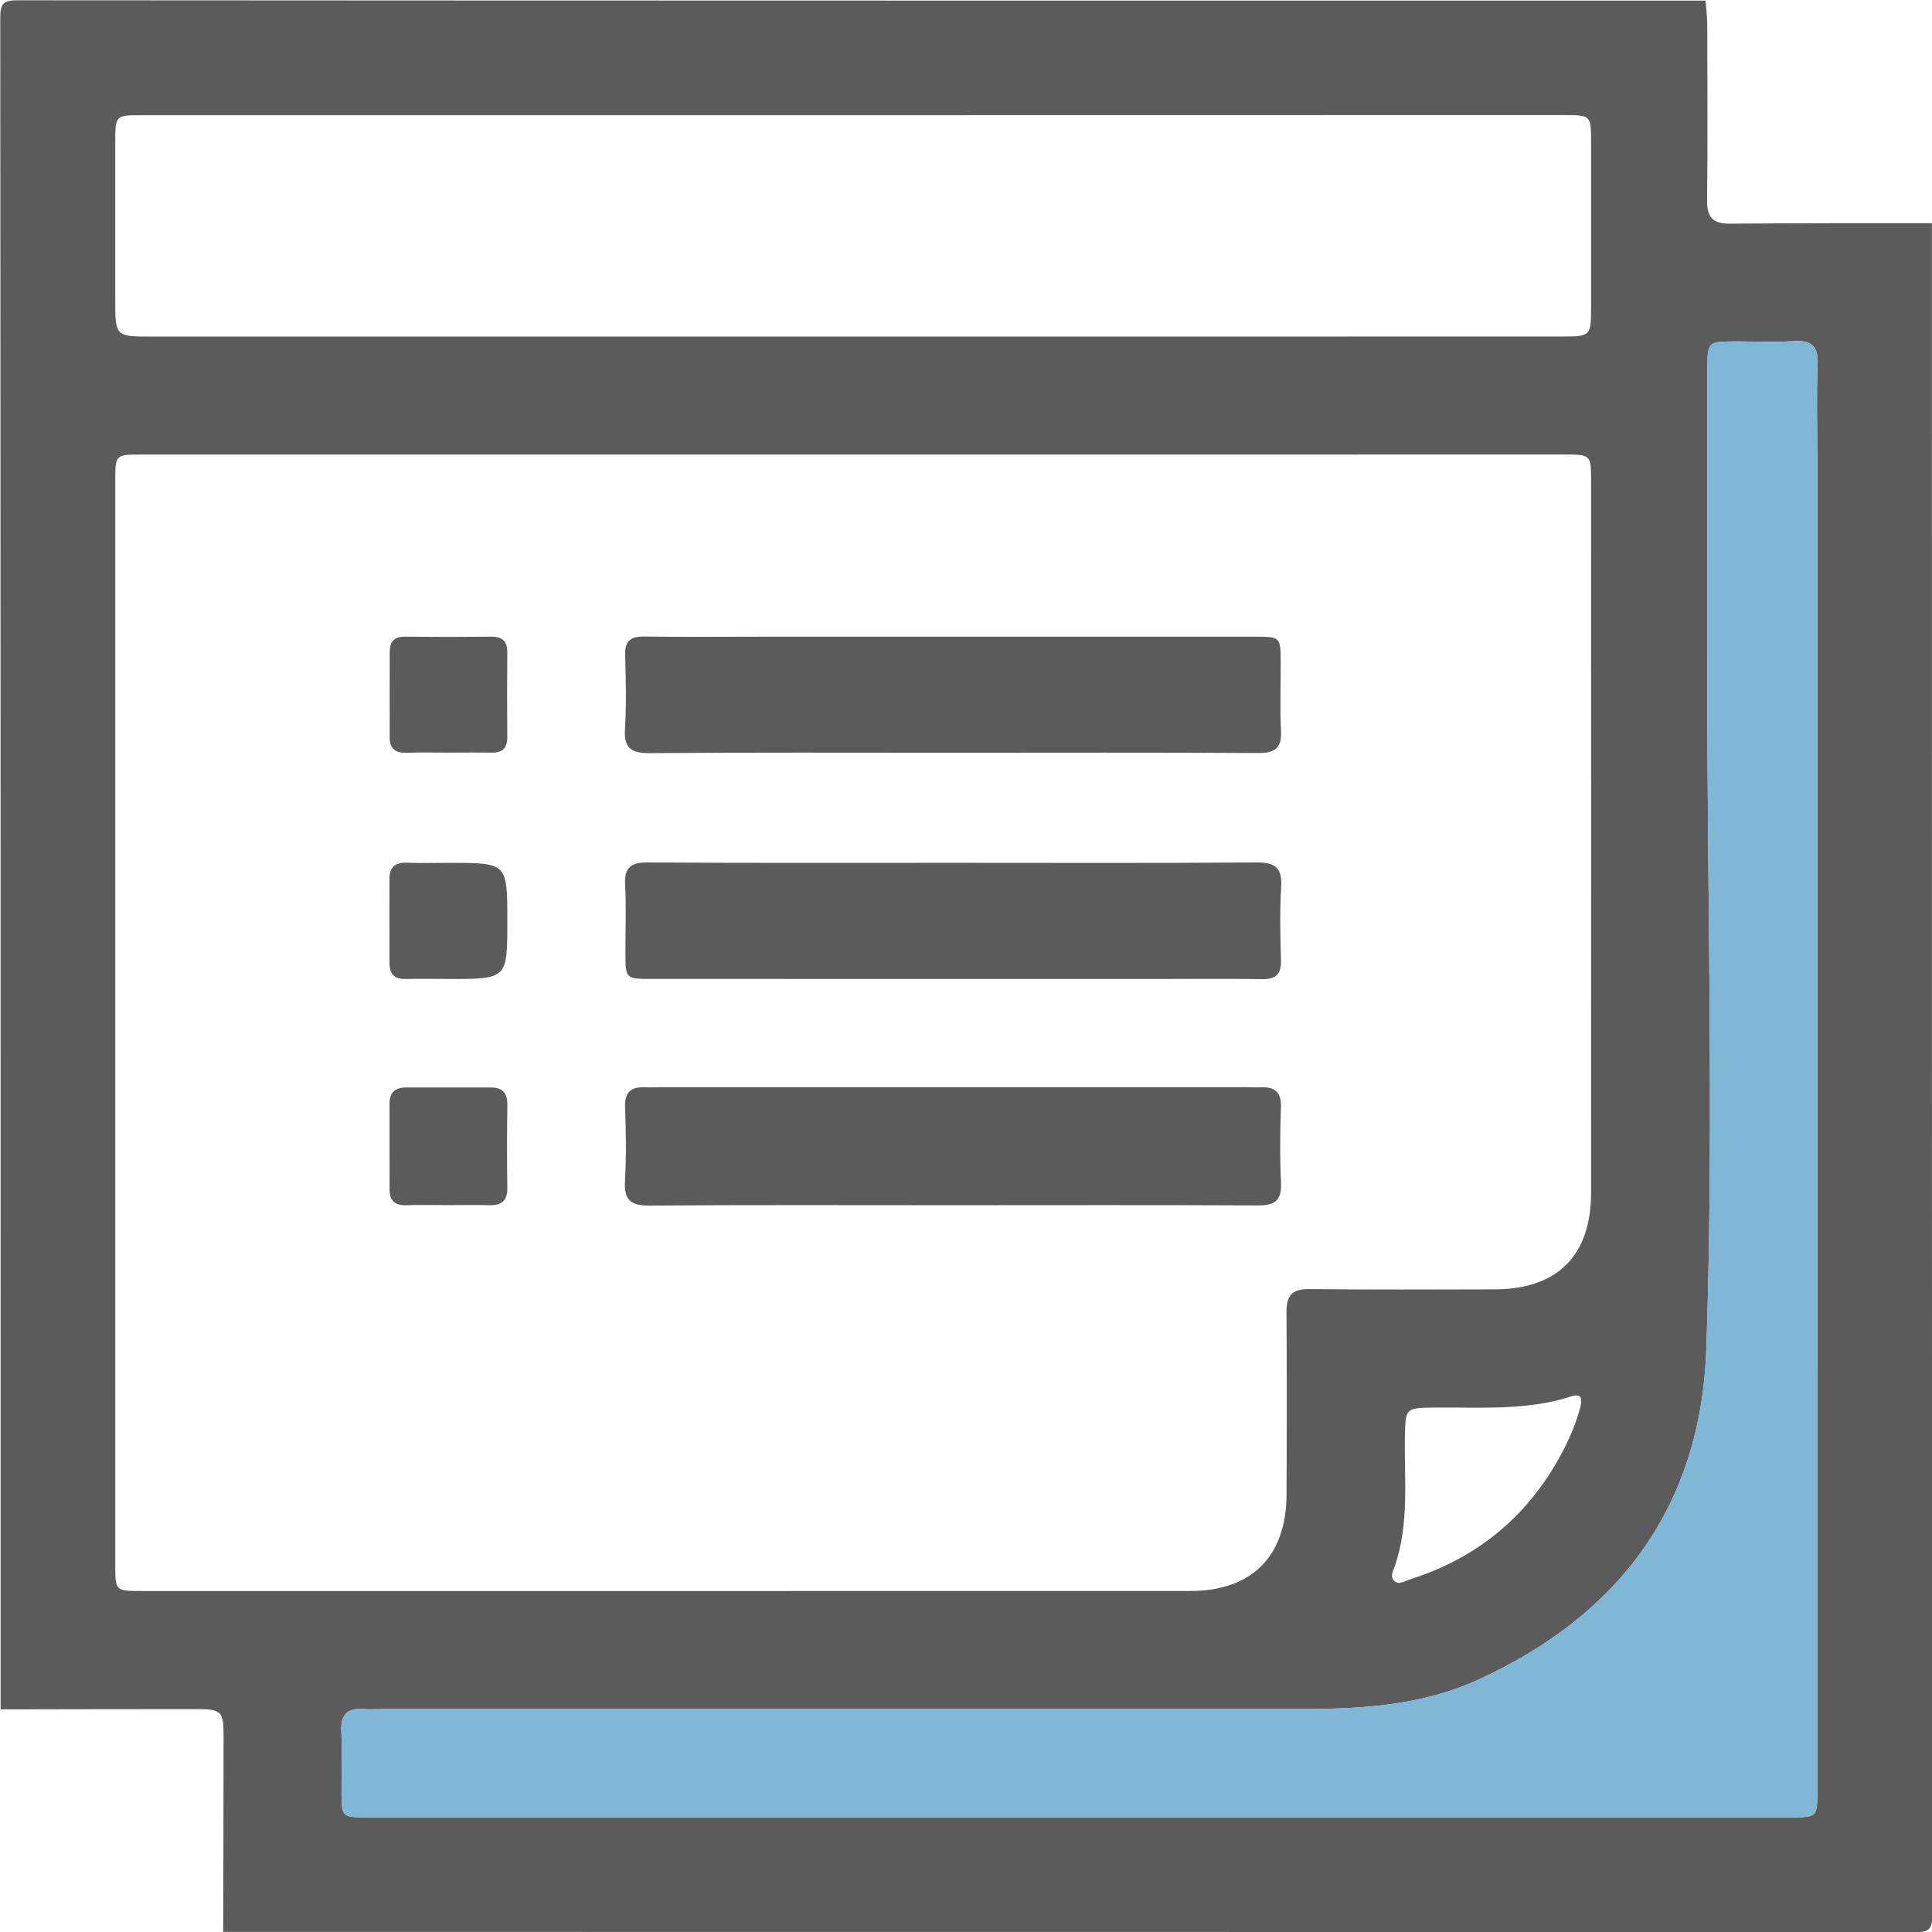
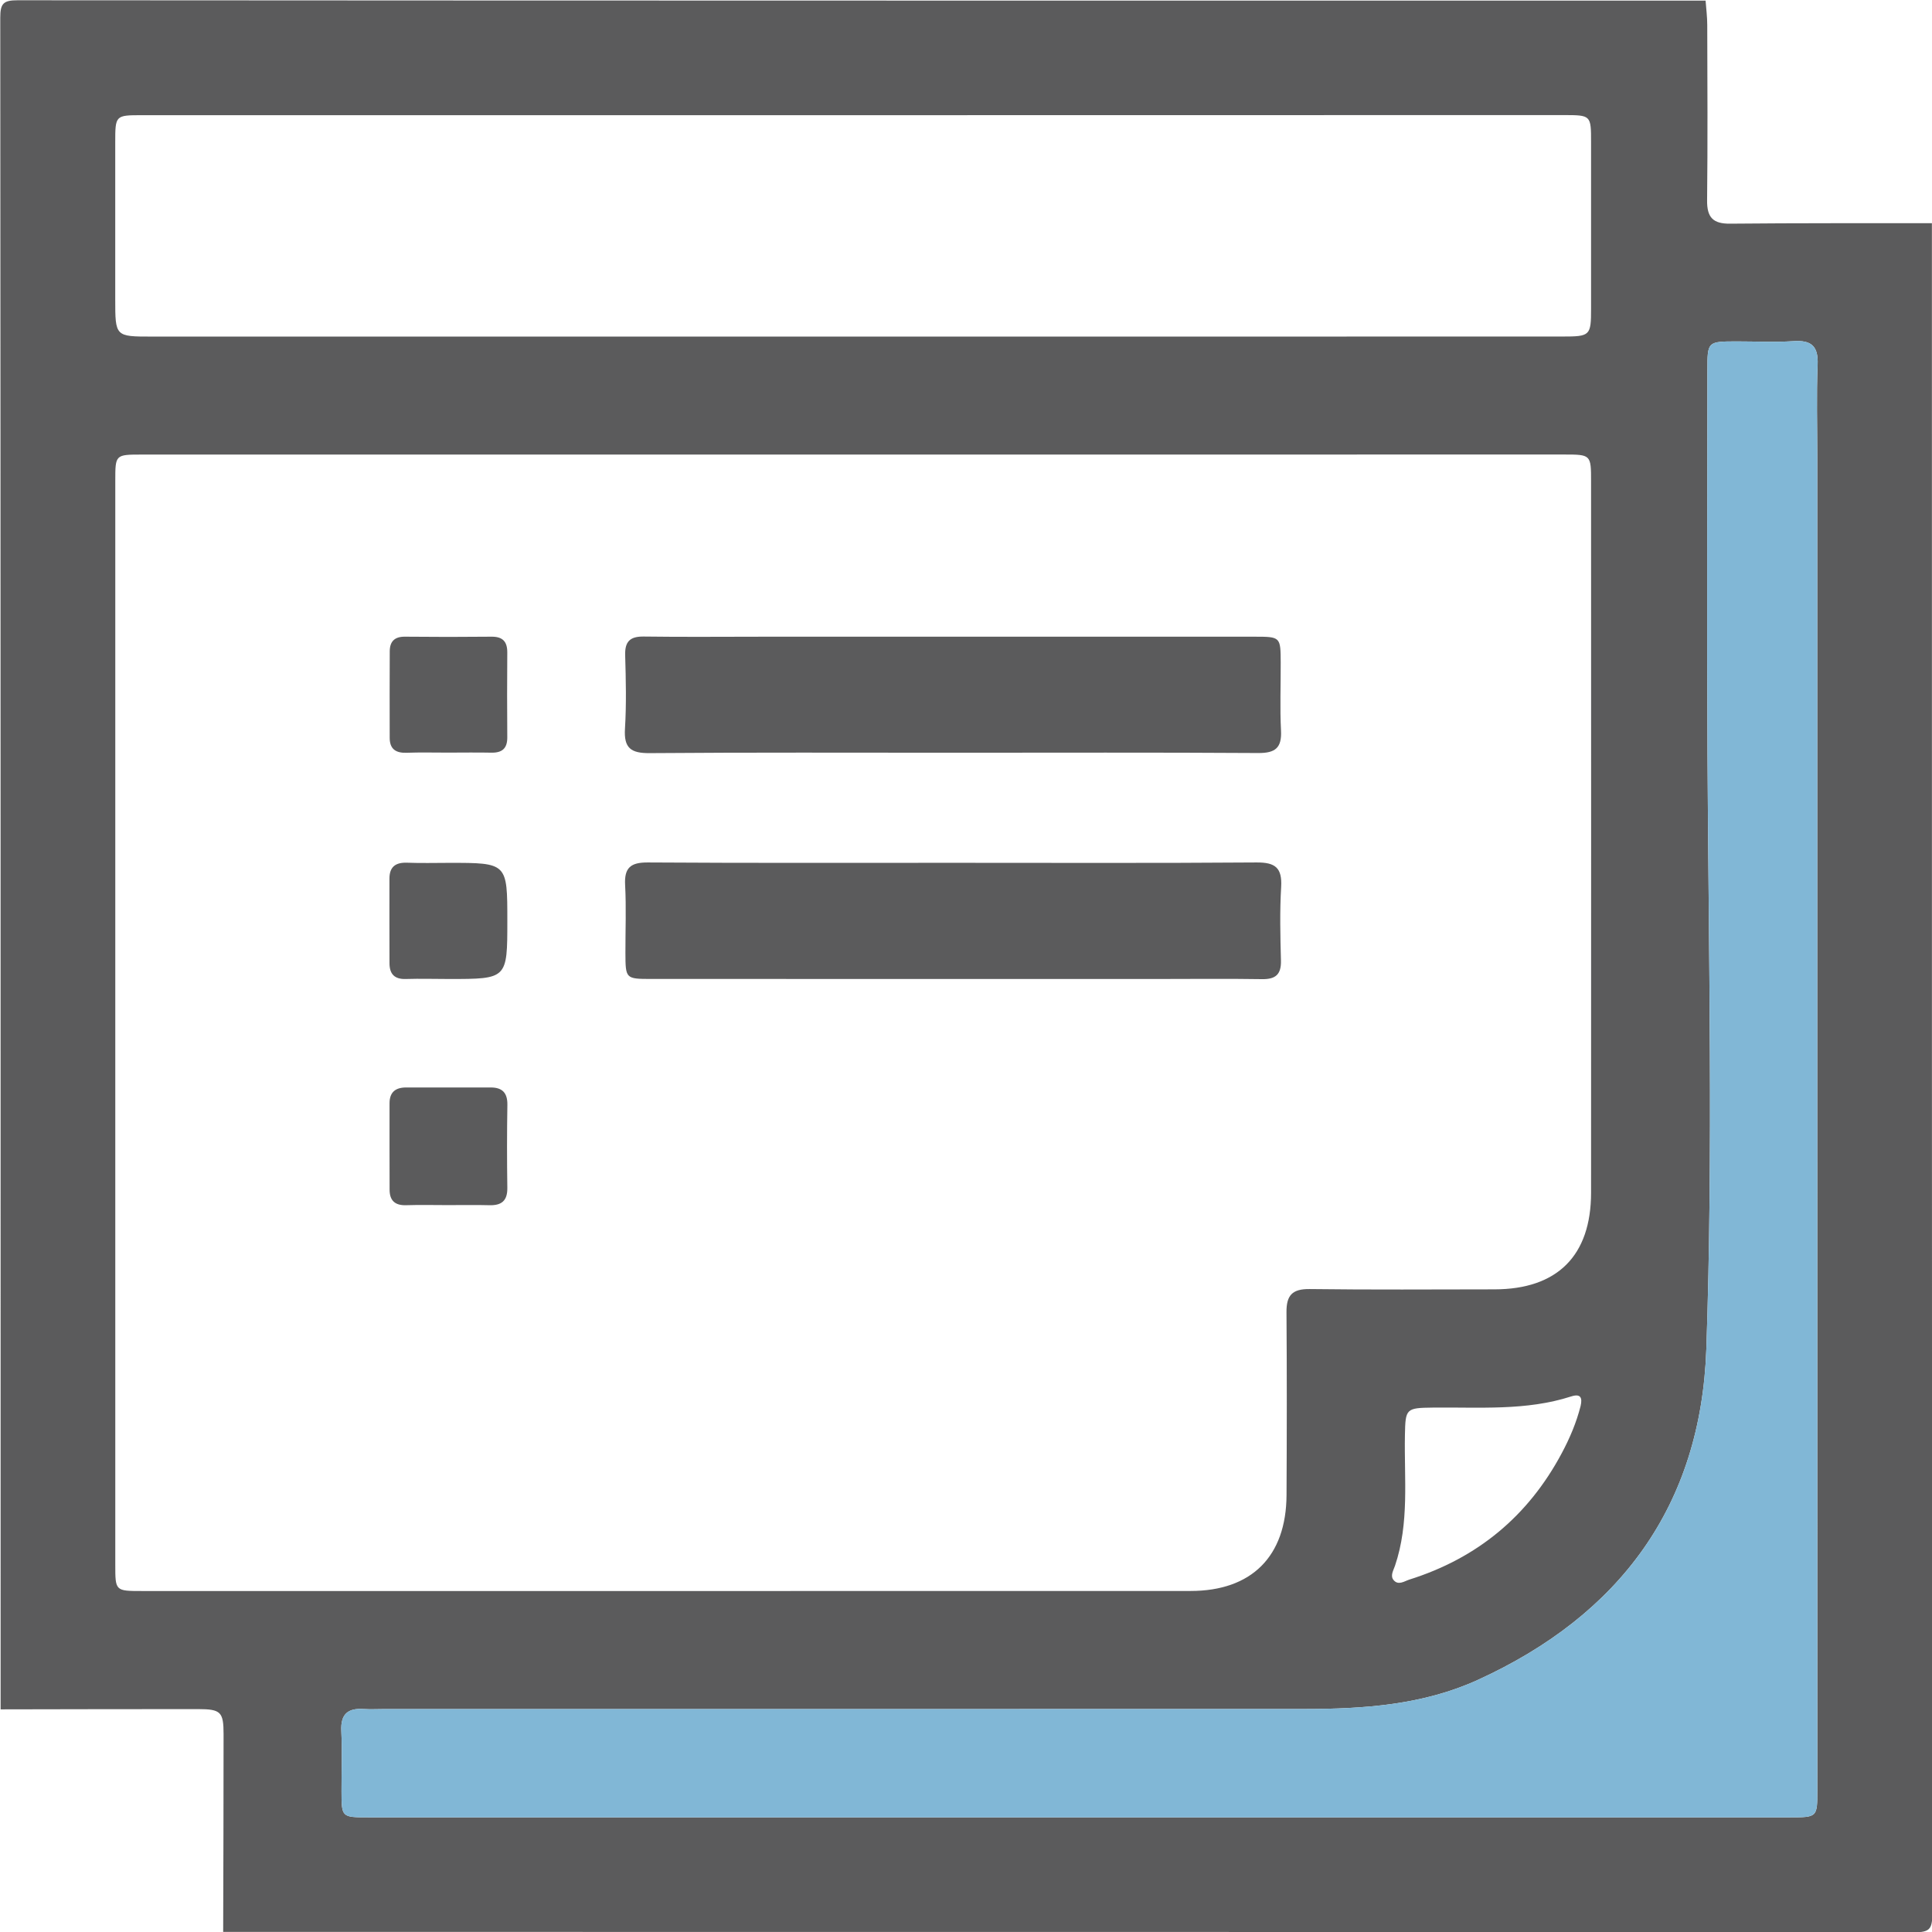
<svg xmlns="http://www.w3.org/2000/svg" width="512" height="512" viewBox="0 0 512 512" fill="none">
  <g clip-path="url(#clip0_338_2209)">
    <g clip-path="url(#clip1_338_2209)">
      <path d="M0.164 452.999C0.164 303.56 0.177 154.107 0.07 4.669C0.07 0.91 0.91 0.07 4.669 0.07C153.774 0.177 302.893 0.164 451.998 0.164C452.158 2.309 452.438 4.469 452.438 6.615C452.478 22.102 452.571 37.603 452.398 53.091C452.345 57.609 453.957 59.329 458.502 59.275C476.323 59.102 494.156 59.169 511.976 59.142C511.976 208.594 511.963 358.033 512.069 507.472C512.069 511.217 511.23 512.07 507.471 512.07C358.033 511.964 208.581 511.977 59.142 511.977C59.182 494.503 59.262 477.043 59.249 459.569C59.249 453.678 58.502 452.945 52.571 452.932C35.097 452.919 17.637 452.972 0.164 452.999ZM226.481 120.466C163.517 120.466 100.54 120.466 37.577 120.466C30.566 120.466 30.552 120.493 30.552 127.397C30.552 223.189 30.552 318.967 30.552 414.759C30.552 421.61 30.579 421.637 37.63 421.637C130.249 421.637 222.882 421.65 315.501 421.623C331.696 421.623 340.865 412.467 340.945 396.206C341.025 380.052 341.052 363.884 340.932 347.73C340.906 343.305 342.425 341.559 347.063 341.612C363.391 341.826 379.718 341.706 396.032 341.692C412.706 341.679 421.649 332.776 421.649 316.075C421.676 253.271 421.663 190.468 421.649 127.664C421.649 120.48 421.636 120.453 414.399 120.453C351.755 120.466 289.111 120.466 226.481 120.466ZM481.601 286.033C481.601 231.066 481.601 176.099 481.601 121.12C481.601 112.962 481.361 104.792 481.694 96.635C481.894 91.704 480.028 90.104 475.296 90.411C470.325 90.731 465.3 90.477 460.315 90.477C452.491 90.491 452.478 90.491 452.478 98.128C452.478 132.102 452.331 166.09 452.505 200.064C452.785 252.525 453.997 305.012 452.198 357.447C450.772 399.058 429.26 428.021 391.647 445.188C377.079 451.839 361.445 452.892 345.704 452.905C264.414 452.932 183.123 452.919 101.846 452.919C100.02 452.919 98.181 453.025 96.355 452.905C92.143 452.625 90.237 454.305 90.451 458.716C90.704 464.034 90.49 469.379 90.504 474.711C90.517 481.588 90.531 481.615 97.555 481.615C223.149 481.615 348.743 481.615 474.35 481.615C481.601 481.615 481.614 481.601 481.614 474.431C481.614 411.627 481.614 348.836 481.601 286.033ZM226.054 30.526C163.264 30.526 100.474 30.526 37.697 30.526C30.552 30.526 30.539 30.539 30.539 37.816C30.526 51.638 30.539 65.46 30.539 79.281C30.539 89.198 30.539 89.198 40.256 89.198C124.358 89.198 208.461 89.198 292.577 89.198C333.042 89.198 373.52 89.198 413.985 89.184C421.449 89.184 421.649 88.985 421.649 81.707C421.663 67.046 421.663 52.398 421.649 37.737C421.649 30.526 421.636 30.512 414.425 30.499C351.635 30.526 288.845 30.526 226.054 30.526ZM418.877 372.601C419.383 370.429 418.904 369.256 416.385 370.069C404.402 373.934 392.007 372.881 379.718 373.028C372.601 373.108 372.454 373.294 372.321 380.278C372.094 391.887 373.534 403.617 369.682 414.959C369.268 416.172 368.362 417.598 369.322 418.744C370.575 420.237 372.187 419.024 373.48 418.611C391.5 412.946 405.002 401.791 413.892 385.09C416.011 381.118 417.771 376.986 418.877 372.601Z" fill="#5B5B5C" />
      <path d="M481.601 286.033V121.12C481.601 112.962 481.361 104.792 481.694 96.635C481.894 91.704 480.028 90.104 475.296 90.411C470.325 90.731 465.3 90.477 460.315 90.477C452.491 90.491 452.478 90.491 452.478 98.128C452.478 132.102 452.331 166.09 452.505 200.064C452.785 252.525 453.997 305.012 452.198 357.447C450.772 399.058 429.26 428.021 391.647 445.188C377.079 451.839 361.445 452.892 345.704 452.905C264.414 452.932 183.123 452.919 101.846 452.919C100.02 452.919 98.181 453.025 96.355 452.905C92.143 452.625 90.237 454.305 90.451 458.716C90.704 464.034 90.49 469.379 90.504 474.711C90.517 481.588 90.531 481.615 97.555 481.615H474.35C481.601 481.615 481.614 481.601 481.614 474.431C481.614 411.627 481.614 348.836 481.601 286.033Z" fill="#81B7D6" />
-       <path d="M252.031 319.393C225.388 319.393 198.758 319.287 172.114 319.487C167.049 319.527 165.33 317.927 165.623 312.902C165.996 306.425 165.903 299.92 165.65 293.429C165.49 289.418 167.236 288.018 170.914 288.138C172.407 288.191 173.913 288.111 175.406 288.111C226.854 288.111 278.289 288.111 329.736 288.111C331.229 288.111 332.735 288.191 334.228 288.138C337.933 288.018 339.613 289.511 339.466 293.469C339.213 300.12 339.173 306.798 339.479 313.435C339.693 318.047 337.947 319.473 333.428 319.447C306.305 319.313 279.168 319.393 252.031 319.393Z" fill="#5B5B5C" />
      <path d="M252.578 199.48C225.774 199.48 198.971 199.373 172.167 199.586C167.196 199.626 165.303 198.254 165.623 193.122C166.023 186.658 165.863 180.14 165.676 173.649C165.57 169.997 166.969 168.638 170.621 168.691C181.271 168.838 191.933 168.731 202.583 168.731C245.86 168.731 289.151 168.731 332.429 168.731C339.359 168.731 339.373 168.771 339.399 175.595C339.426 181.593 339.173 187.591 339.479 193.575C339.719 198.16 338.013 199.586 333.468 199.56C306.505 199.386 279.541 199.48 252.578 199.48Z" fill="#5B5B5C" />
      <path d="M252.565 228.655C279.368 228.655 306.172 228.761 332.975 228.561C337.973 228.521 339.813 229.974 339.519 235.066C339.133 241.53 339.293 248.048 339.466 254.539C339.559 258.217 338.08 259.537 334.468 259.483C325.151 259.337 315.821 259.443 306.505 259.443C261.894 259.443 217.271 259.443 172.66 259.43C165.783 259.43 165.77 259.39 165.743 252.513C165.73 246.515 165.983 240.517 165.663 234.533C165.41 229.908 167.169 228.535 171.674 228.561C198.624 228.735 225.588 228.655 252.565 228.655Z" fill="#5B5B5C" />
      <path d="M118.627 319.367C114.962 319.367 111.31 319.273 107.644 319.393C104.725 319.487 103.259 318.207 103.246 315.315C103.219 307.664 103.233 300.014 103.233 292.363C103.233 289.418 104.845 288.191 107.618 288.191C115.095 288.191 122.585 288.191 130.063 288.191C133.142 288.191 134.514 289.644 134.461 292.816C134.341 300.134 134.341 307.451 134.448 314.768C134.501 318.26 132.888 319.5 129.596 319.393C125.944 319.287 122.292 319.38 118.627 319.367Z" fill="#5B5B5C" />
      <path d="M118.694 199.451C115.042 199.451 111.376 199.358 107.724 199.491C104.872 199.584 103.273 198.491 103.273 195.532C103.259 187.882 103.246 180.245 103.286 172.594C103.299 169.995 104.565 168.702 107.311 168.729C114.962 168.809 122.612 168.809 130.249 168.729C133.208 168.702 134.448 170.008 134.435 172.927C134.381 180.405 134.368 187.895 134.435 195.373C134.461 198.358 133.062 199.531 130.169 199.464C126.344 199.384 122.519 199.451 118.694 199.451Z" fill="#5B5B5C" />
      <path d="M118.947 228.667C134.448 228.654 134.448 228.654 134.448 244.009C134.448 259.443 134.448 259.443 119 259.443C115.175 259.443 111.35 259.323 107.524 259.443C104.525 259.536 103.233 258.097 103.219 255.298C103.193 247.821 103.206 240.343 103.206 232.853C103.206 229.667 104.872 228.508 107.951 228.627C111.629 228.774 115.295 228.667 118.947 228.667Z" fill="#5B5B5C" />
    </g>
  </g>
  <defs>
    <clipPath id="clip0_338_2209">
      <rect width="512" height="512" fill="white" />
    </clipPath>
    <clipPath id="clip1_338_2209">
      <rect width="511.999" height="512" fill="white" transform="translate(0.07 0.07)" />
    </clipPath>
  </defs>
</svg>